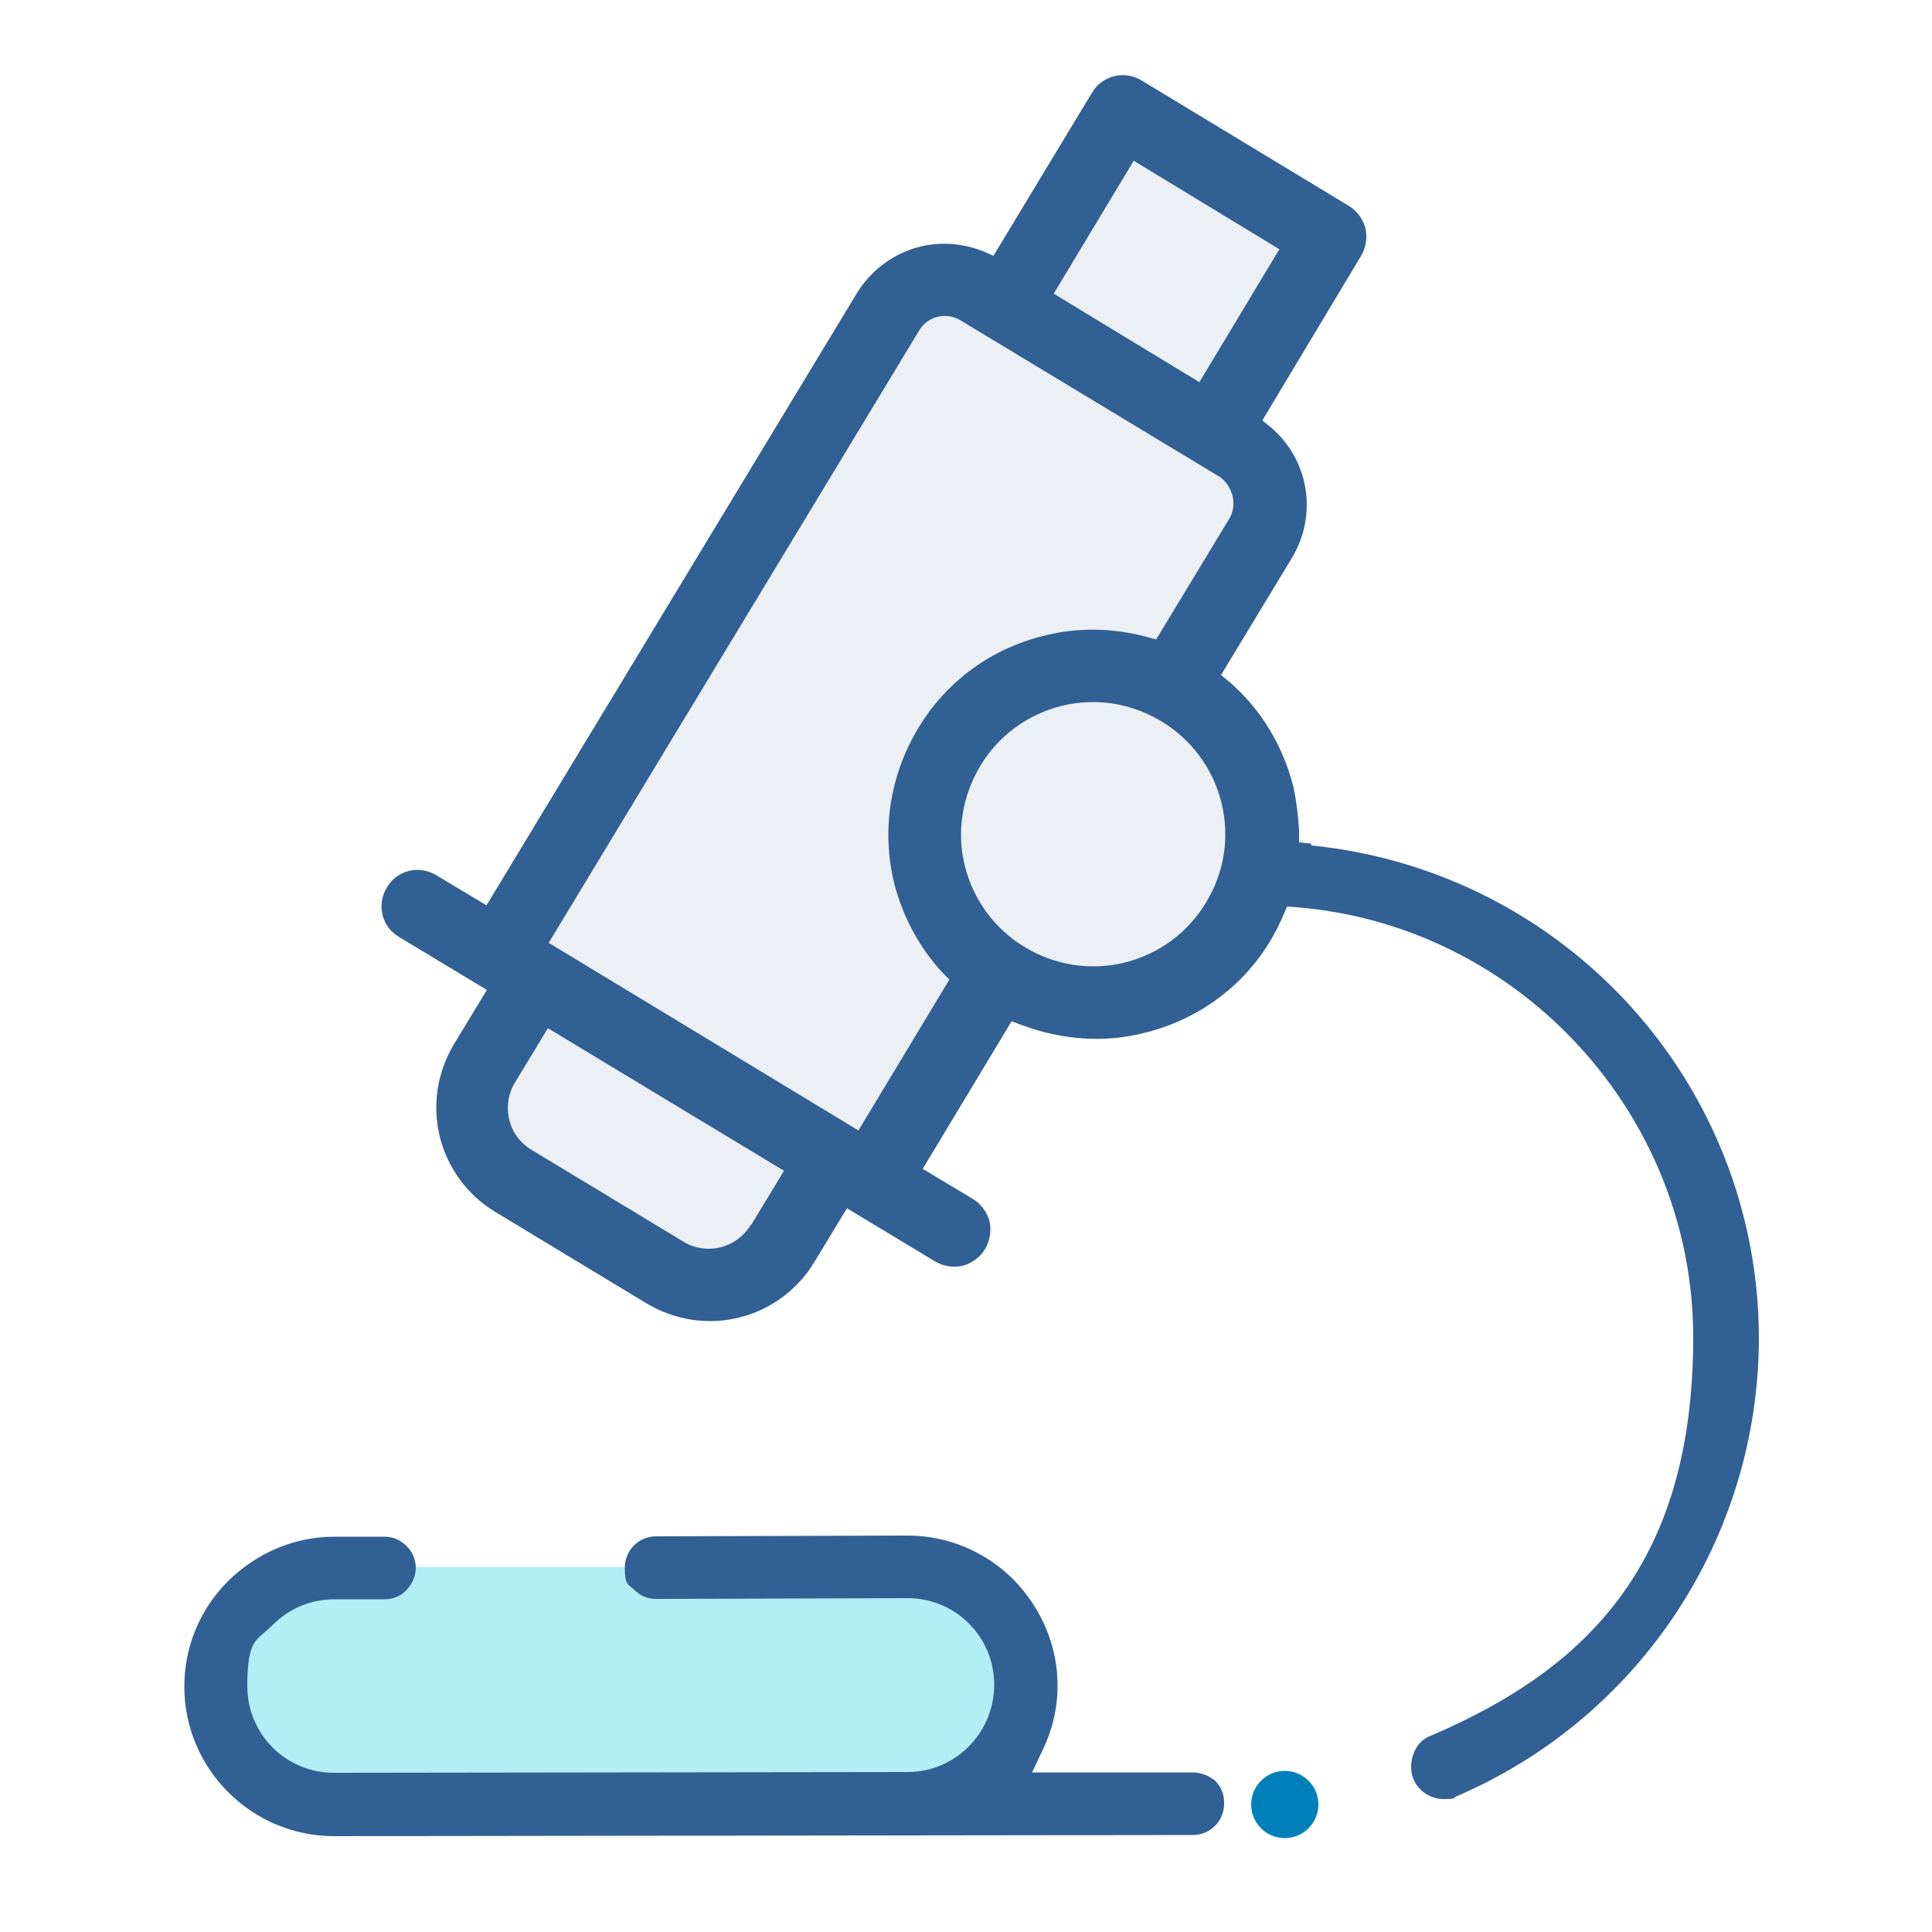
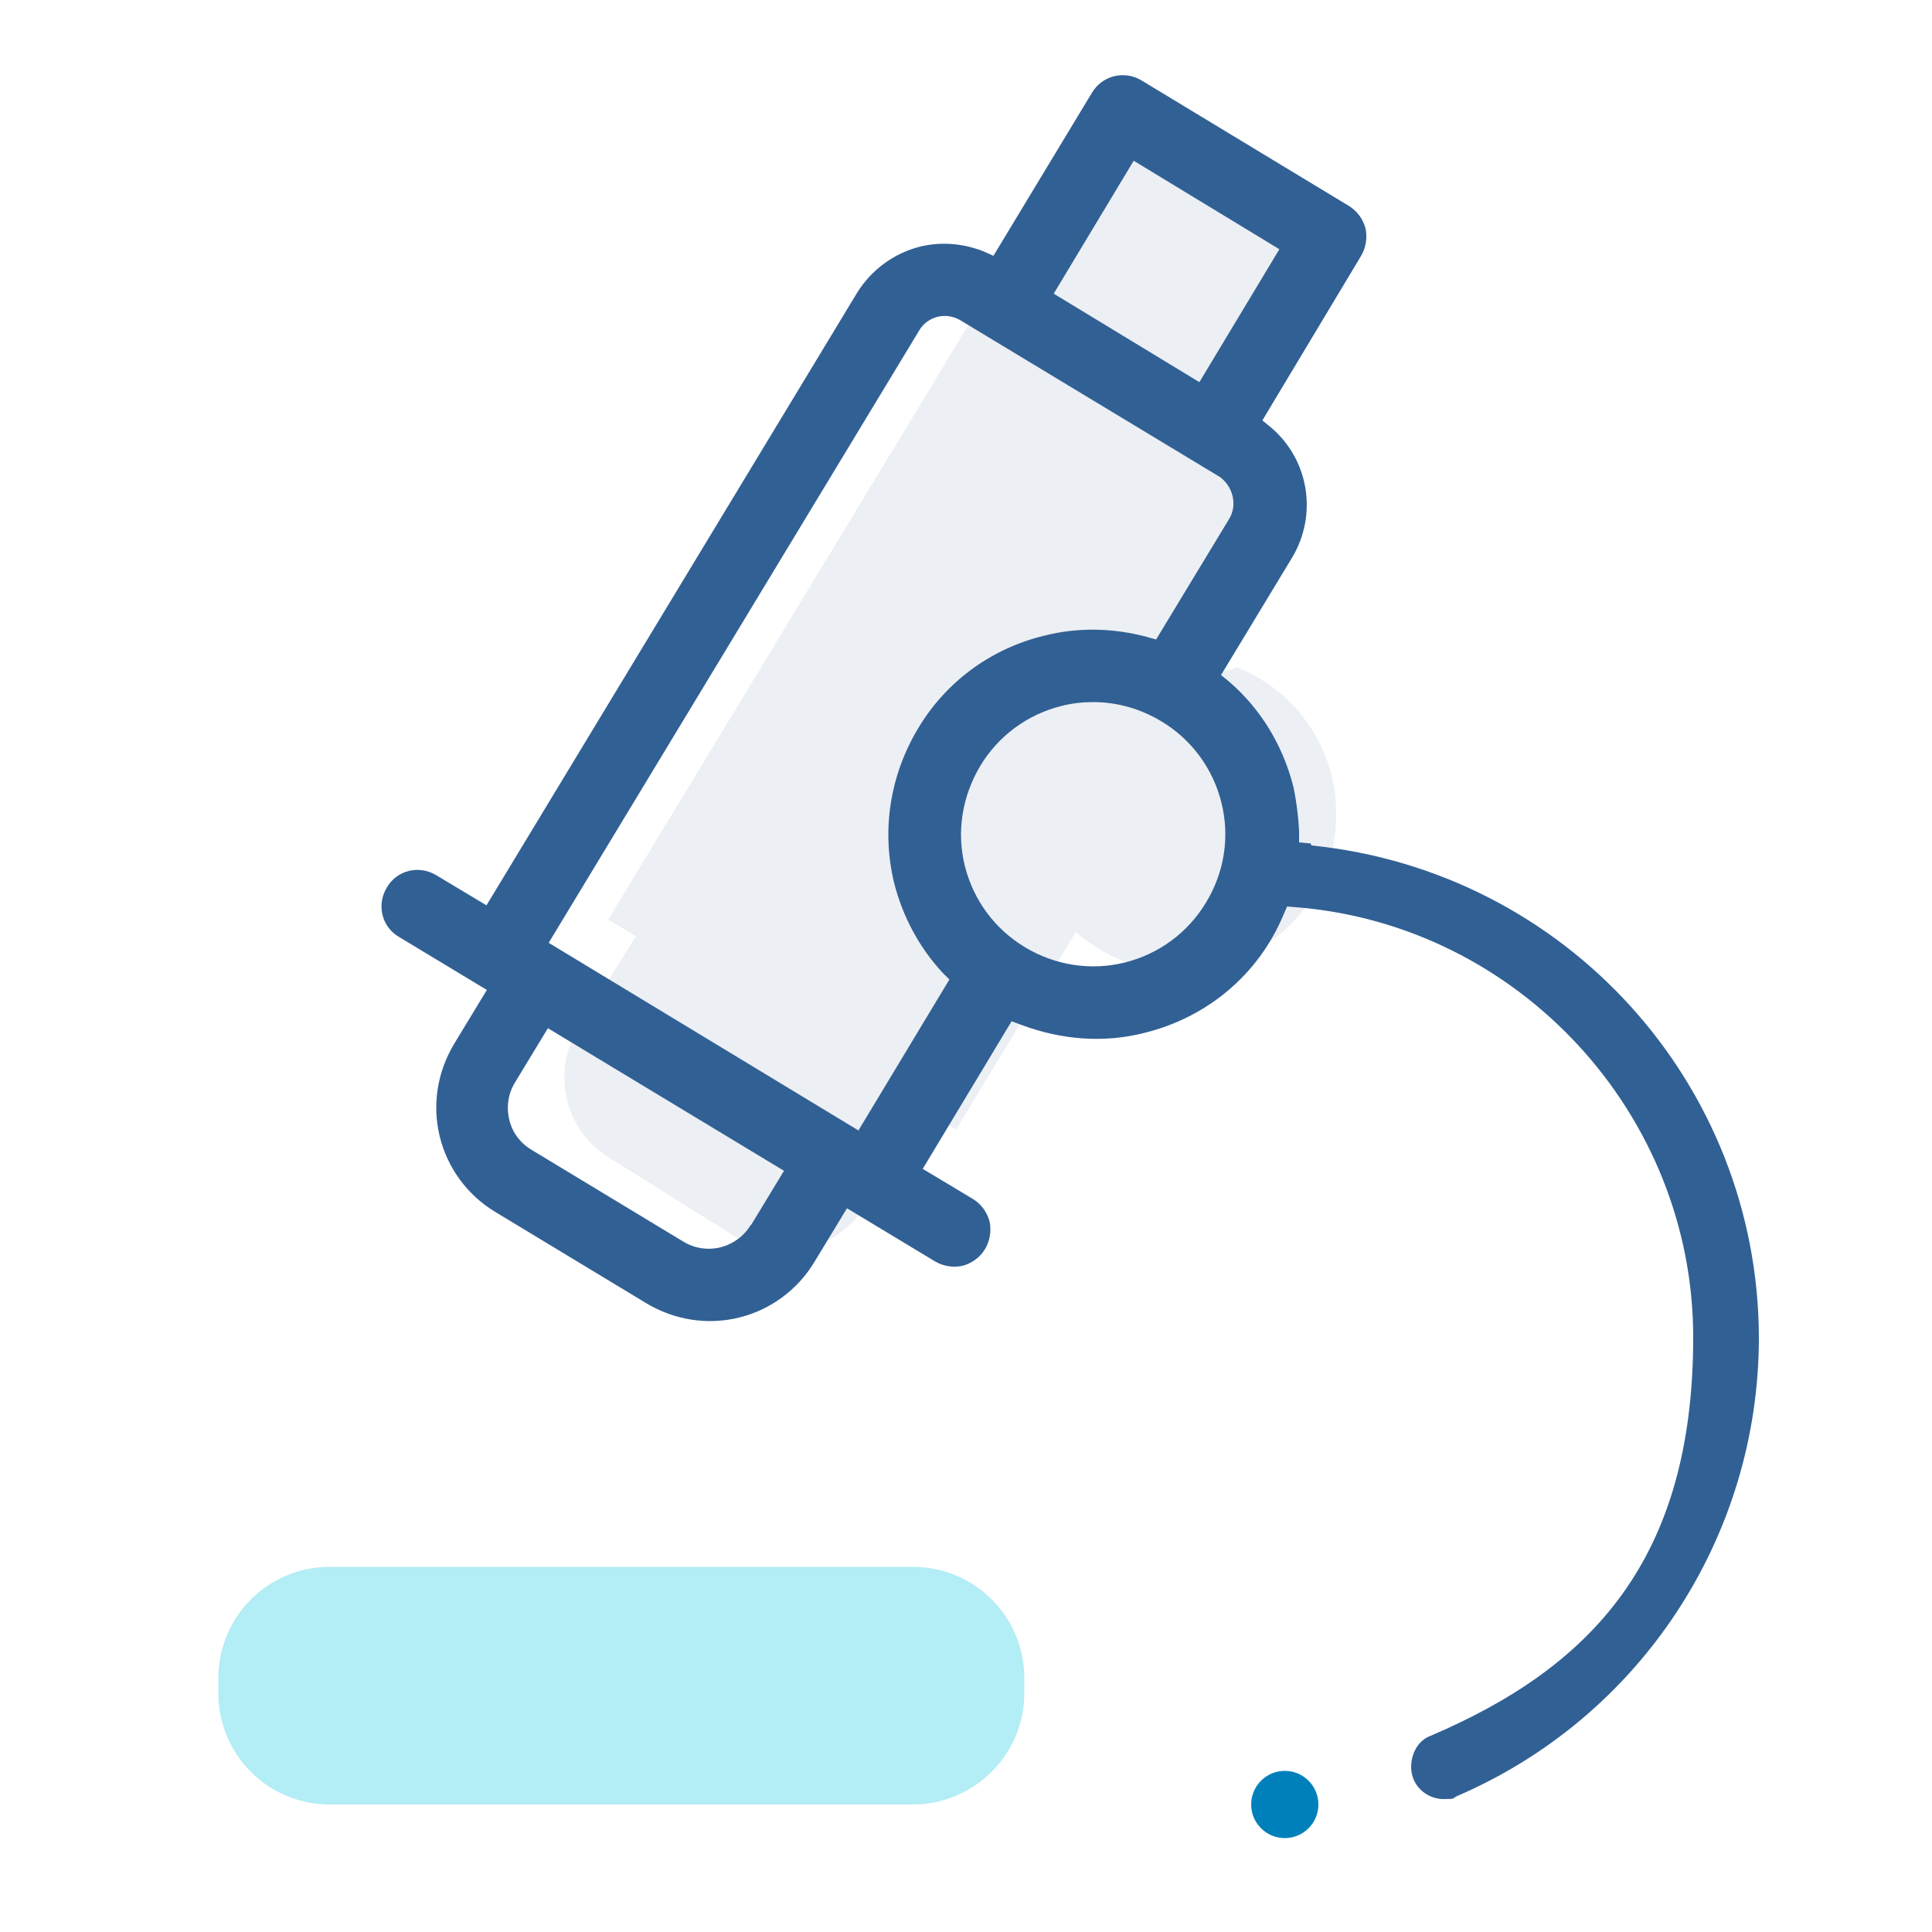
<svg xmlns="http://www.w3.org/2000/svg" id="UALjoven_itinerarios_UAL" version="1.1" viewBox="0 0 500 500">
  <defs>
    <style>
      .st0 {
        fill: #0080bb;
      }

      .st1 {
        fill: #dae1e9;
        opacity: .5;
      }

      .st1, .st2 {
        isolation: isolate;
      }

      .st2 {
        fill: #00c1de;
        opacity: .3;
      }

      .st3 {
        fill: #316094;
      }
    </style>
  </defs>
  <g id="CIENCIAS">
    <circle class="st0" cx="332.5" cy="467" r="8.7" />
    <path id="sombra2" class="st2" d="M236.2,467H85.4c-16,0-28.9-12.8-28.9-28.9v-3.7c0-16,12.8-28.9,28.9-28.9h150.8c16,0,28.9,12.8,28.9,28.9v3.7c0,16-13,28.9-28.9,28.9h0Z" />
-     <path id="sombra1" class="st1" d="M298.1,178.2l21.5-35.5c4.5-7.5,2.2-17.2-5.3-21.9l-6.2-3.7,32-55.6-49.7-28.7-31.4,54.4-7.5-4.5c-7.5-4.5-17.2-2.2-21.9,5.3l-94.1,155.3,7.2,4.3-14.8,23.7c-7.2,11.3-3.7,26.4,7.7,33.5l32.7,20.5c11.3,7.2,26.4,3.7,33.5-7.7l15.5-24.9,8.2,5,31-51.2c7.2,6.3,16.5,10.2,26.9,10,22.5,0,40.7-18.4,40.5-40.7,0-17.2-10.7-31.9-25.9-37.9v.3Z" />
-     <path class="st3" d="M316.8,466.5c0-2.2-.8-4.2-2.4-5.7-1.6-1.3-3.7-2.1-5.7-2.1h-41.6l2.6-5.5c2.6-5.3,4-11,4-17,0-10.2-4.1-19.9-11.4-27.4-7.3-7.3-17.1-11.4-27.4-11.4l-65.1.2c-4.5,0-8.1,3.6-8.1,8.1s.8,4.2,2.4,5.7c1.6,1.6,3.5,2.4,5.7,2.4l65.1-.2c12.4,0,22.4,10,22.4,22.4s-10,22.6-22.4,22.6l-148.5.2c-12.4,0-22.4-10-22.4-22.4s2.4-11.7,6.6-15.9c4.3-4.3,9.9-6.6,15.9-6.6h13c2.2,0,4.2-.8,5.7-2.4s2.4-3.6,2.4-5.7-.8-4.2-2.4-5.7c-1.6-1.6-3.5-2.4-5.7-2.4h-13c-10.2,0-19.9,4.1-27.4,11.4-7.4,7.4-11.4,17.1-11.4,27.4,0,21.3,17.4,38.7,38.8,38.7l222.2-.3c4.5,0,8.1-3.6,8.1-8.1v-.3Z" />
+     <path id="sombra1" class="st1" d="M298.1,178.2l21.5-35.5c4.5-7.5,2.2-17.2-5.3-21.9l-6.2-3.7,32-55.6-49.7-28.7-31.4,54.4-7.5-4.5l-94.1,155.3,7.2,4.3-14.8,23.7c-7.2,11.3-3.7,26.4,7.7,33.5l32.7,20.5c11.3,7.2,26.4,3.7,33.5-7.7l15.5-24.9,8.2,5,31-51.2c7.2,6.3,16.5,10.2,26.9,10,22.5,0,40.7-18.4,40.5-40.7,0-17.2-10.7-31.9-25.9-37.9v.3Z" />
    <path class="st3" d="M339.2,218.3l-3-.3v-3c-.2-3.8-.7-7.8-1.5-11.5-2.7-10.5-8.3-19.9-16.5-27l-2.2-1.8,18.4-30.4c6.7-11.2,4.3-25.4-5.5-33.7l-2.2-1.8,25.5-42.5c1.3-2.2,1.7-4.7,1.2-7.2-.7-2.5-2.2-4.5-4.3-5.8l-53.7-32.5c-4.5-2.7-10.2-1.2-12.8,3.2l-25.5,42.2-2.7-1.2c-5.2-2-10.7-2.5-16.2-1.2-6.8,1.7-12.7,6-16.4,12l-95.9,158.5-13-7.8c-4.5-2.7-10.2-1.3-12.8,3.2-2.7,4.5-1.3,10.2,3.2,12.8l22.7,13.7-8.5,14c-4.3,7.2-5.7,15.7-3.7,23.9s7.2,15.2,14.3,19.5l39.2,23.7c7.2,4.3,15.7,5.7,23.9,3.7s15.2-7.2,19.5-14.3l8.5-14,22.7,13.7c2.2,1.3,4.7,1.7,7.2,1.2,2.5-.7,4.5-2.2,5.8-4.3,1.3-2.2,1.7-4.7,1.2-7.2-.7-2.5-2.2-4.5-4.3-5.8l-13-7.8,23-38.2,2.7,1c10.2,3.8,21.2,4.7,31.7,2,16.2-4,29.4-15,35.9-30.4l1-2.3,2.5.2c57.6,4.7,102.6,53.6,102.6,111.3s-26.5,85.4-67.9,103.1c-2.2.8-3.7,2.5-4.5,4.7s-.8,4.5,0,6.5c1.3,3.2,4.5,5.2,7.8,5.2s2.3-.2,3.3-.7c47.6-20.4,78.3-67.1,78.3-118.8-.2-65.6-49.9-120.6-115.8-127.3l-.2-.5ZM293.4,41.6l37.7,22.9-20.7,34.4-37.7-22.9,20.7-34.4ZM194.3,317c-1.8,3-4.7,5-7.8,5.8-3.3.8-6.8.3-9.7-1.5l-39.2-23.7c-3-1.8-5-4.5-5.8-7.8s-.3-6.8,1.5-9.7l8.5-14,61.1,36.9-8.5,14h0ZM222.4,292.7l-80.4-48.7,95.9-158.5c1-1.7,2.7-3,4.7-3.5s4-.2,5.8.8l67.4,40.7c3.3,2.5,4.5,7.2,2.3,10.8l-18.9,31.2-2.5-.7c-8.7-2.3-17.7-2.5-26.4-.3-13.7,3.3-25.4,11.8-32.7,24s-9.5,26.4-6.2,40c2.2,8.7,6.5,16.7,12.5,23.2l1.8,1.8-23.5,39,.2.2ZM312.1,233.6c-4.7,7.8-12.2,13.3-21,15.5s-18.2.7-25.9-4c-7.8-4.7-13.3-12.2-15.5-21s-.7-18,4-25.9c4.7-7.8,12.2-13.3,21-15.5,2.7-.7,5.5-1,8.2-1,6.2,0,12.2,1.7,17.7,5,7.8,4.7,13.3,12.2,15.5,21s.8,18-4,25.9h0Z" />
  </g>
</svg>